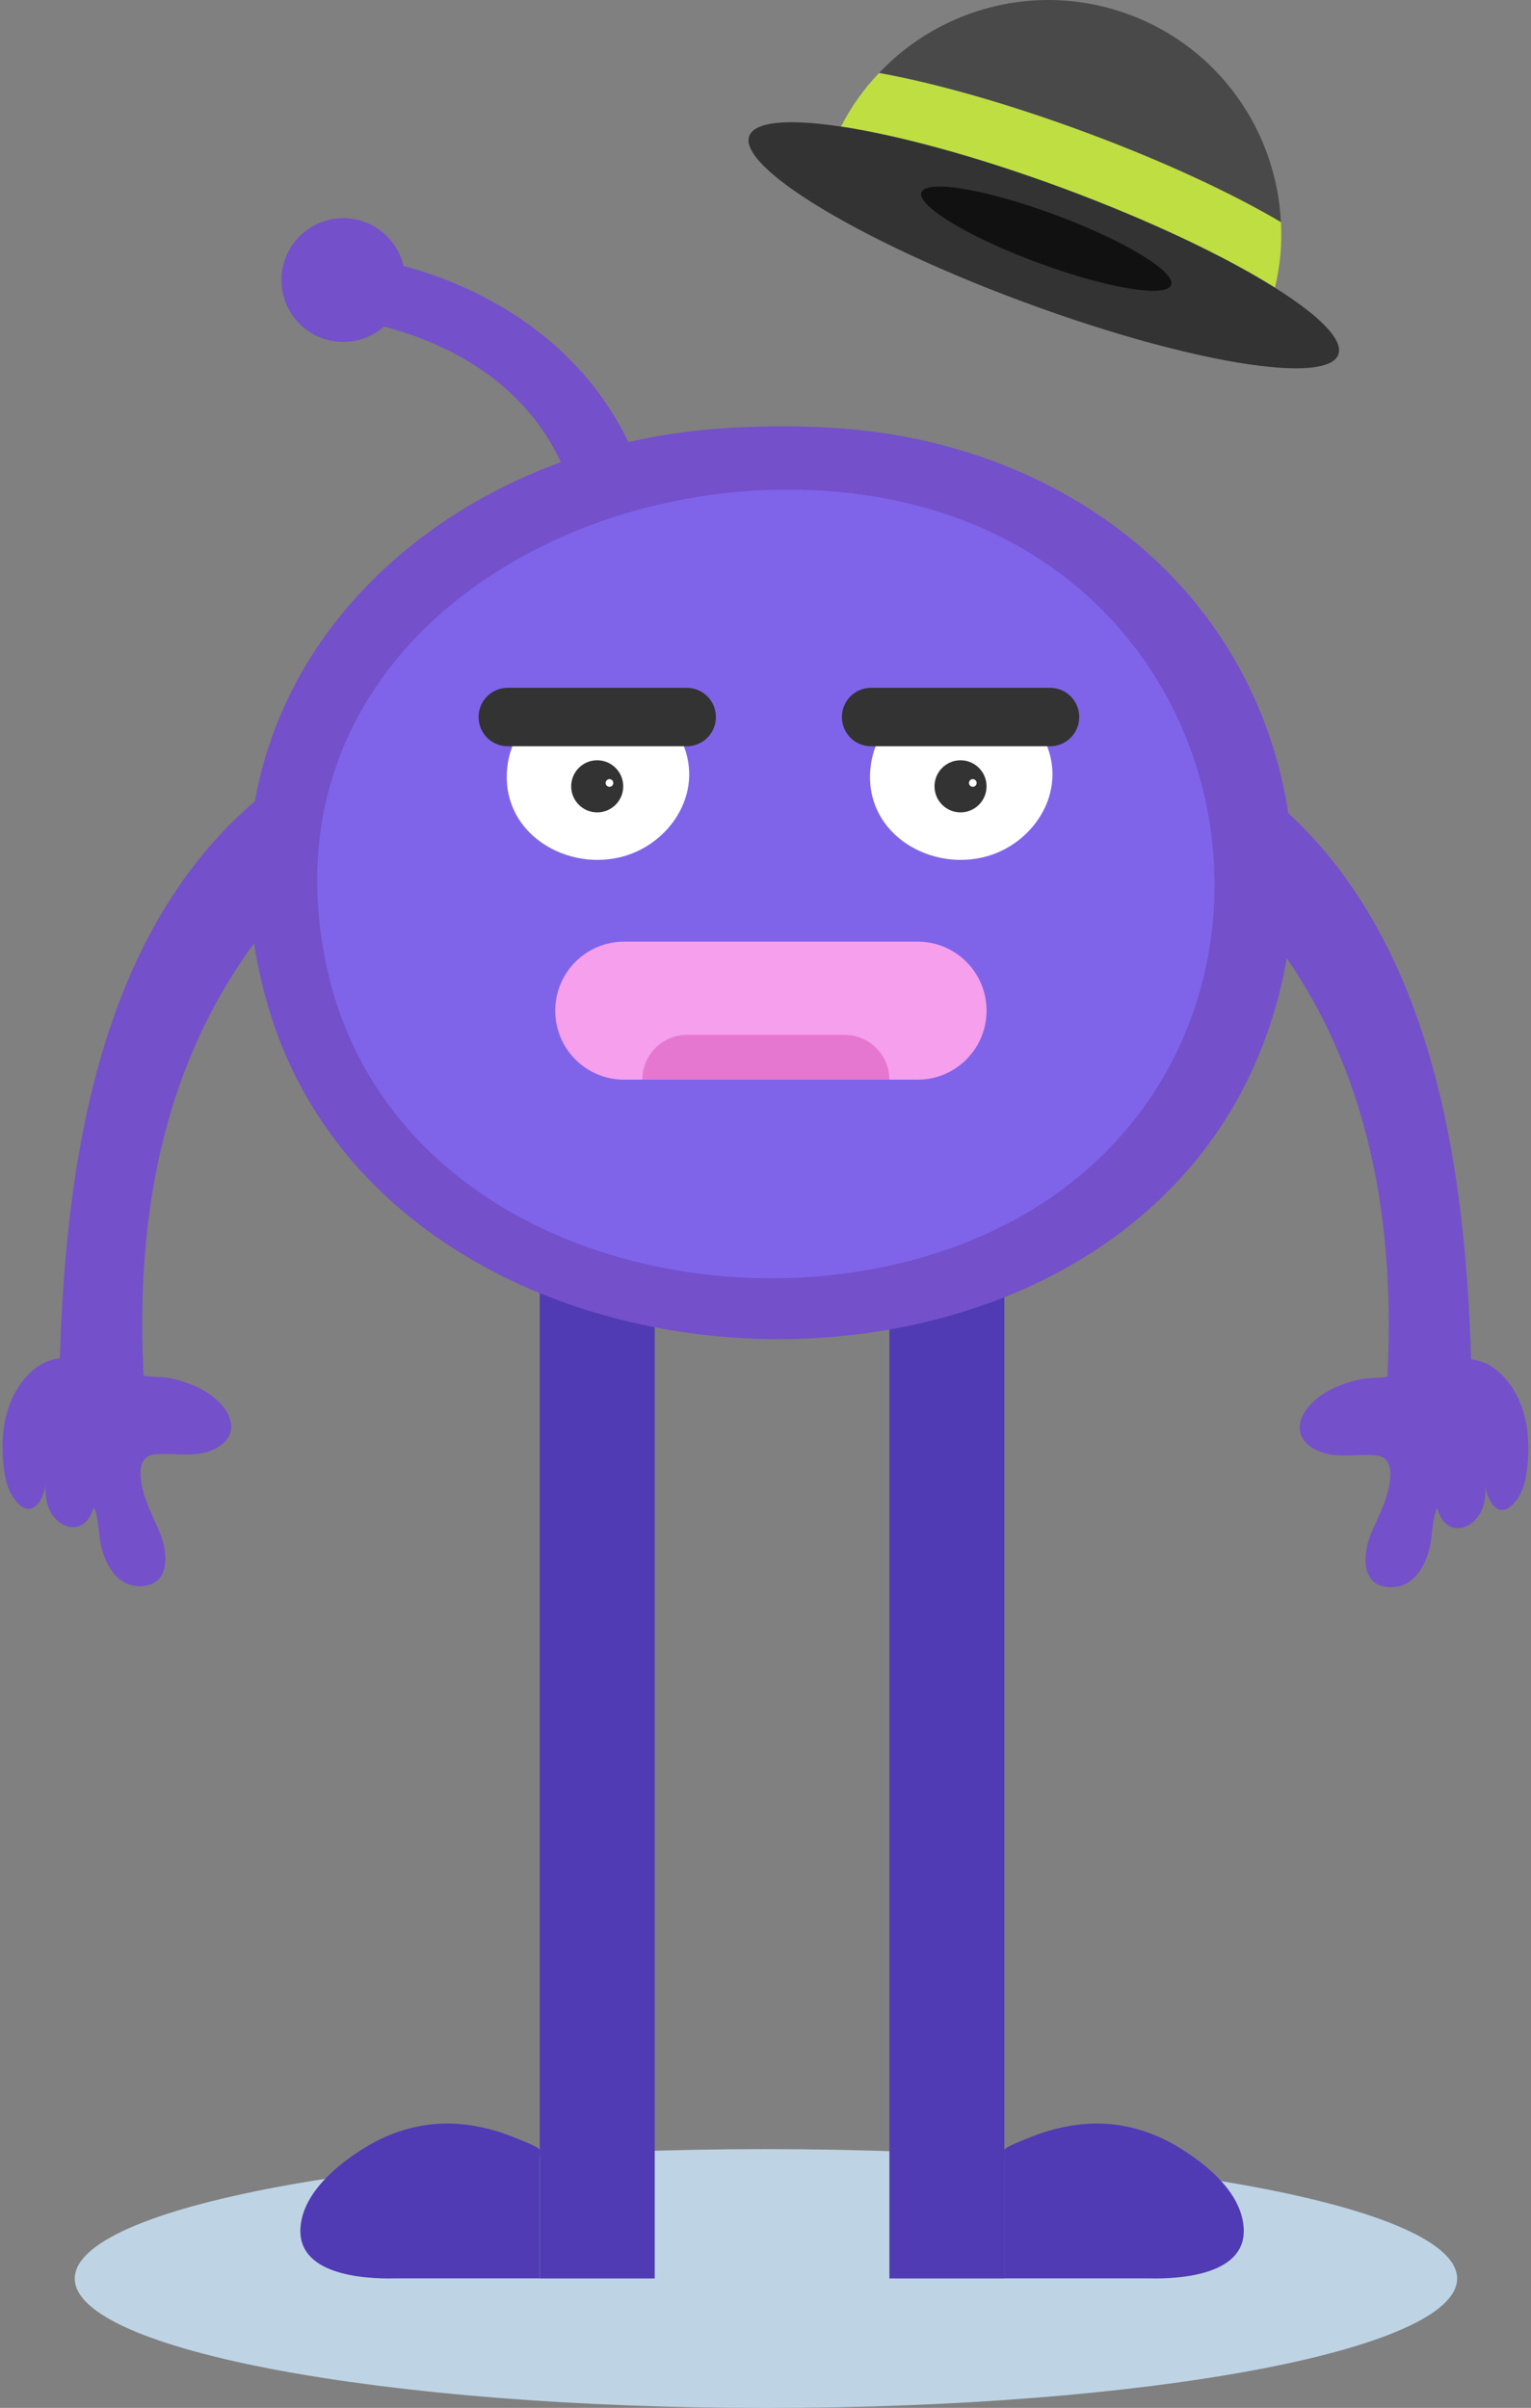
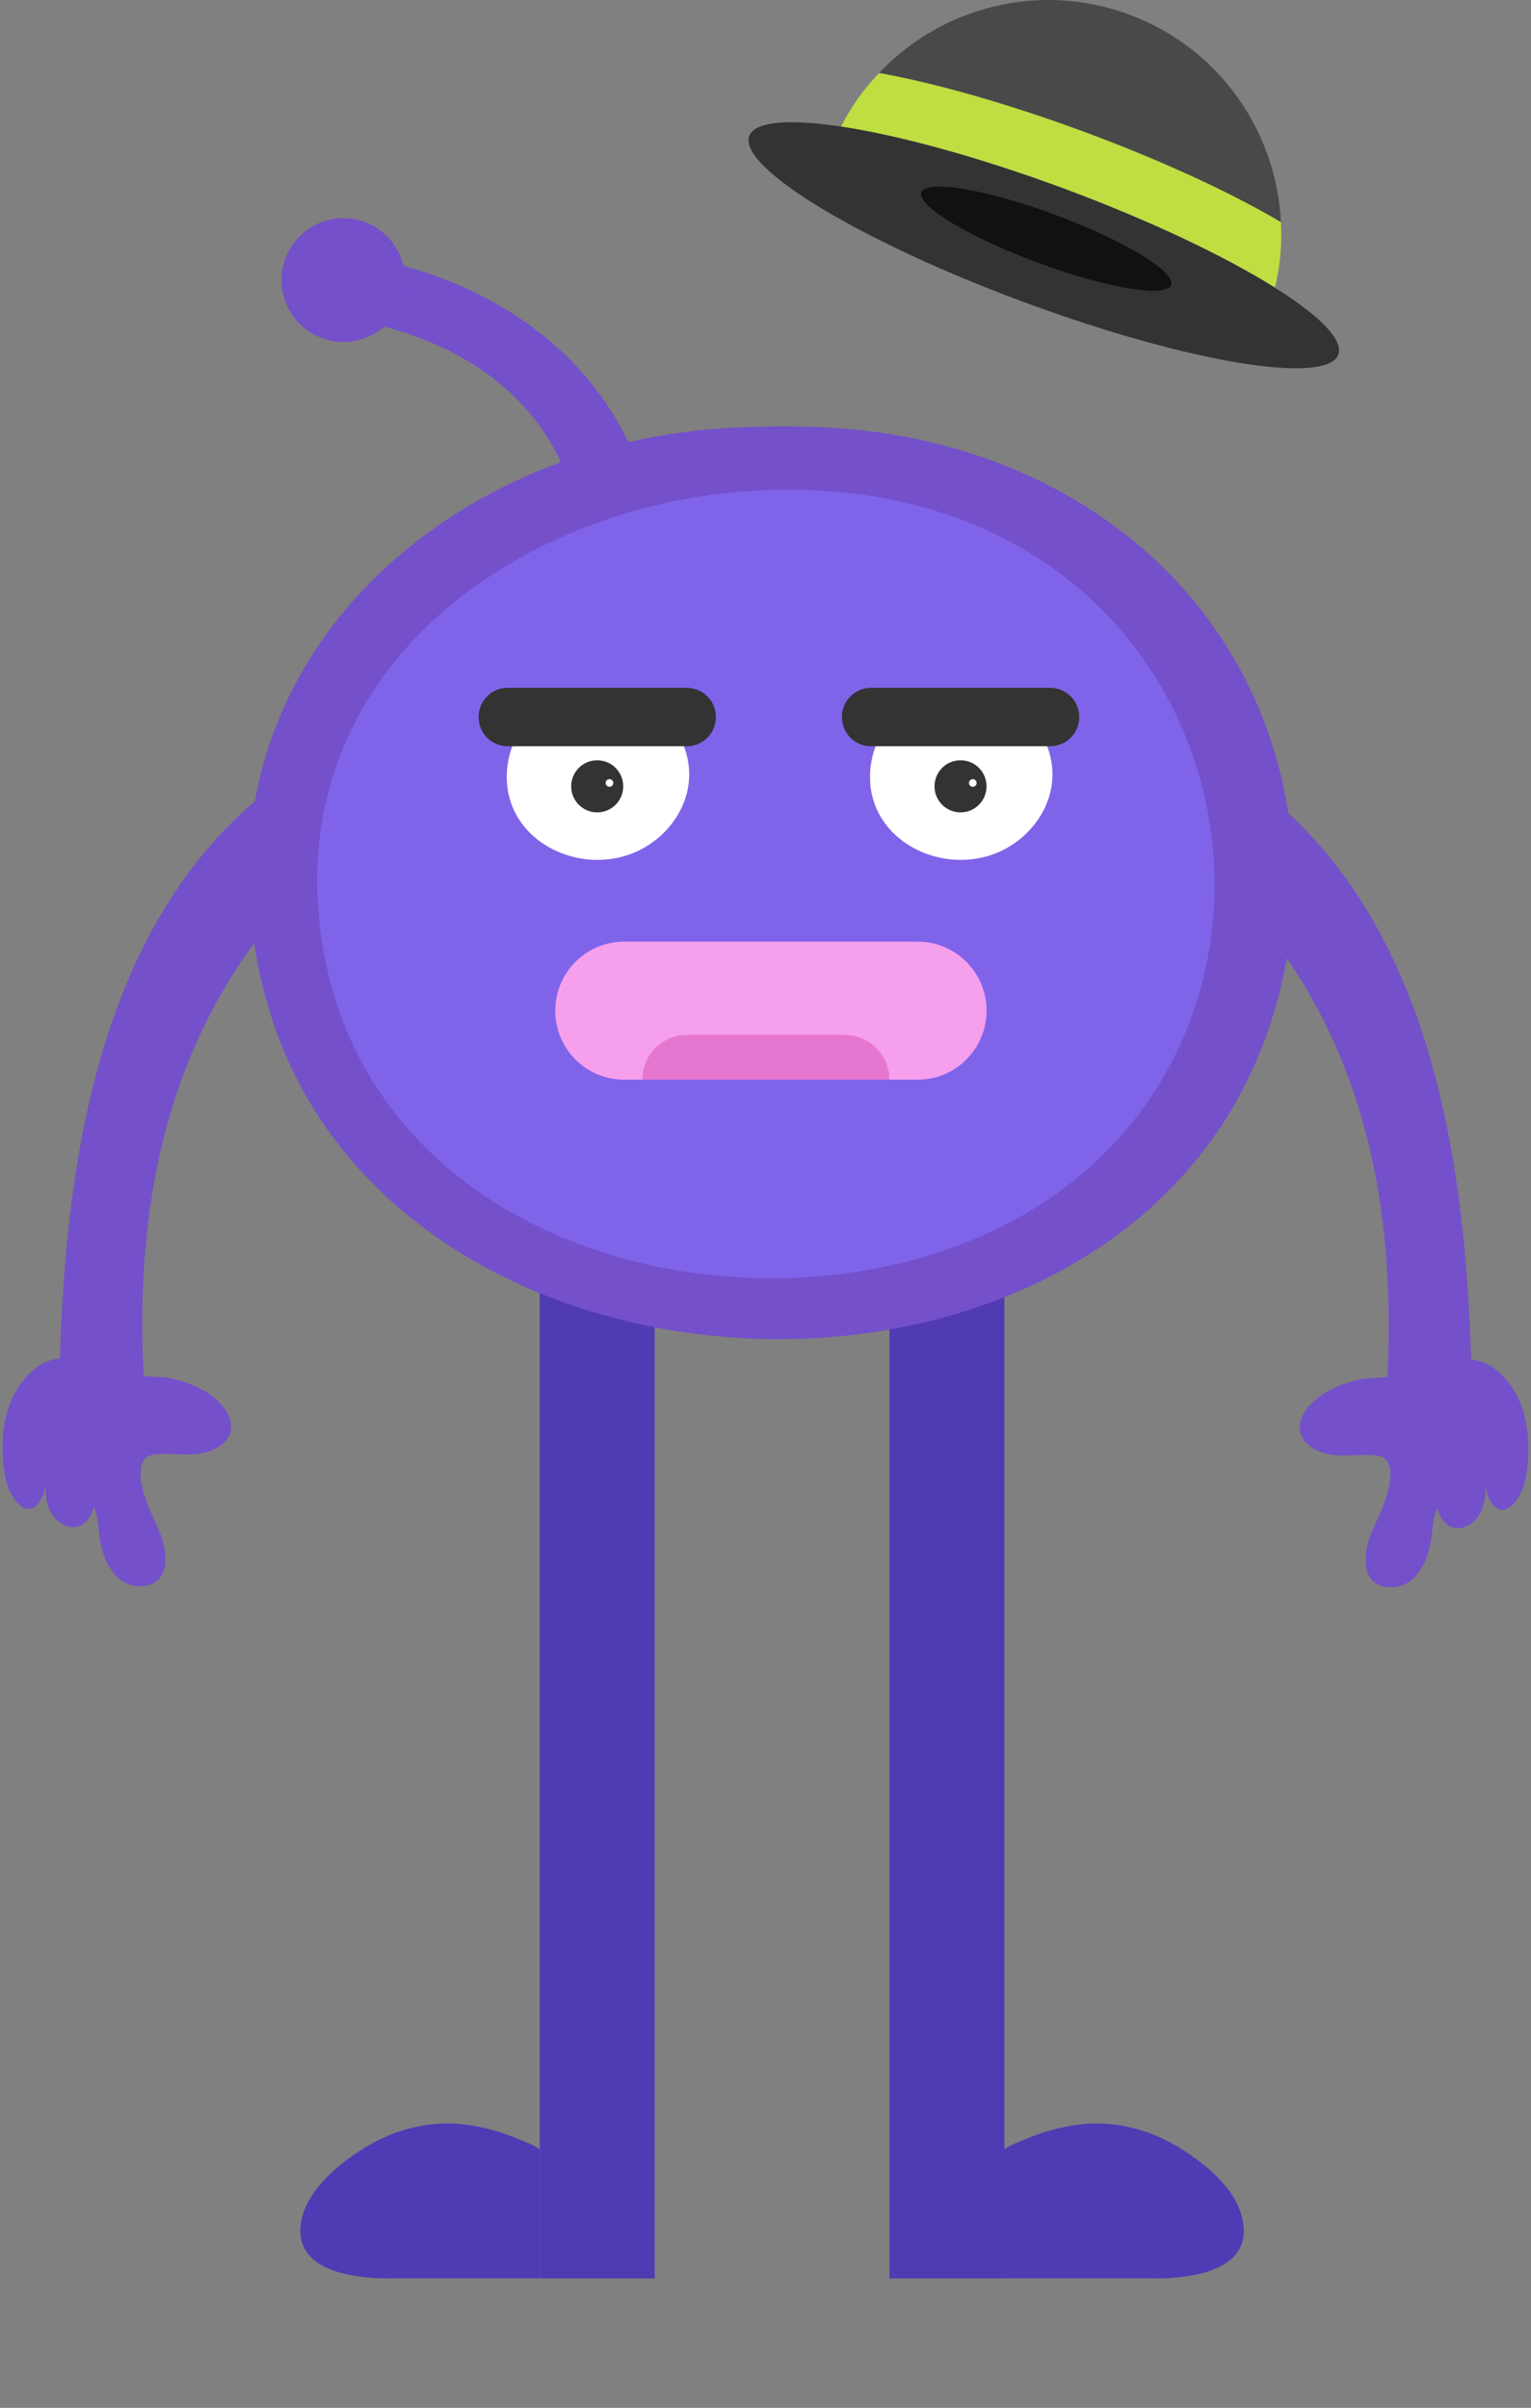
<svg xmlns="http://www.w3.org/2000/svg" width="330" height="519" viewBox="0 0 330 519" fill="none">
  <rect x="0" y="0" width="330" height="519" fill="#808080" stroke="none" />
  <g clip-path="url(#clip0_503_3179)">
    <path d="M233.99 28.537C217.246 22.331 201.563 17.912 189.468 15.736C202.894 1.535 223.95 -4.065 243.39 3.137C262.846 10.356 275.16 28.352 276.087 47.883C265.508 41.642 250.734 34.744 233.99 28.537Z" fill="#494949" />
    <path d="M252.436 61.443C252.402 61.544 252.351 61.645 252.284 61.713C250.482 64.124 237.965 61.932 223.596 56.602C209.227 51.273 198.328 44.779 198.531 41.76C198.531 41.659 198.564 41.558 198.598 41.457C199.659 38.606 212.563 40.782 227.42 46.297C242.295 51.812 253.497 58.592 252.436 61.443Z" fill="#111111" />
-     <path d="M165.093 519.017C247.372 519.017 314.073 506.527 314.073 491.12C314.073 475.714 247.372 463.224 165.093 463.224C82.813 463.224 16.113 475.714 16.113 491.12C16.113 506.527 82.813 519.017 165.093 519.017Z" fill="#BED4E5" />
    <path d="M216.488 274.848H191.708V491.104H216.488V274.848Z" fill="#503BB4" />
    <path d="M141.122 274.848H116.342V491.104H141.122V274.848Z" fill="#503BB4" />
    <path d="M182.022 92.392C173.532 91.734 164.941 91.751 156.468 92.274C92.388 96.119 38.028 147.628 57.636 216.374C82.618 303.976 225.635 313.792 267.445 235.618C279.725 212.646 282.168 184.598 274.015 159.856C260.673 119.327 223.26 95.63 182.022 92.409V92.392Z" fill="#7450CB" />
    <path d="M179.883 105.952C120.773 100.909 56.306 141.118 70.304 207.856C81.877 263.008 144.457 284.445 194.404 272.183C292.208 248.166 280.264 114.503 179.866 105.952H179.883Z" fill="#7F64EA" />
    <path d="M209.008 149.315H205.05C194.993 149.315 187.345 157.916 187.531 167.817C187.766 180.972 202.152 188.326 213.91 184.193C221.929 181.377 227.909 173.332 226.696 164.663C225.483 155.994 217.768 149.315 209.025 149.315H209.008Z" fill="white" />
    <path d="M226.342 148.252H187.75C184.279 148.252 181.466 151.069 181.466 154.543V154.56C181.466 158.034 184.279 160.851 187.75 160.851H226.342C229.812 160.851 232.626 158.034 232.626 154.56V154.543C232.626 151.069 229.812 148.252 226.342 148.252Z" fill="#333333" />
    <path d="M207.038 175.103C210.136 175.103 212.647 172.588 212.647 169.486C212.647 166.384 210.136 163.87 207.038 163.87C203.94 163.87 201.428 166.384 201.428 169.486C201.428 172.588 203.94 175.103 207.038 175.103Z" fill="#333333" />
    <path d="M209.682 169.587C210.138 169.587 210.508 169.217 210.508 168.761C210.508 168.305 210.138 167.935 209.682 167.935C209.226 167.935 208.857 168.305 208.857 168.761C208.857 169.217 209.226 169.587 209.682 169.587Z" fill="white" />
    <path d="M130.712 149.315H126.753C116.696 149.315 109.048 157.916 109.234 167.817C109.47 180.972 123.856 188.326 135.614 184.193C143.632 181.377 149.612 173.332 148.399 164.663C147.186 155.994 139.471 149.315 130.728 149.315H130.712Z" fill="white" />
    <path d="M148.029 148.252H109.436C105.966 148.252 103.153 151.069 103.153 154.543V154.56C103.153 158.034 105.966 160.851 109.436 160.851H148.029C151.499 160.851 154.312 158.034 154.312 154.56V154.543C154.312 151.069 151.499 148.252 148.029 148.252Z" fill="#333333" />
    <path d="M128.724 175.103C131.822 175.103 134.333 172.588 134.333 169.486C134.333 166.384 131.822 163.87 128.724 163.87C125.626 163.87 123.114 166.384 123.114 169.486C123.114 172.588 125.626 175.103 128.724 175.103Z" fill="#333333" />
    <path d="M131.368 169.587C131.824 169.587 132.194 169.217 132.194 168.761C132.194 168.305 131.824 167.935 131.368 167.935C130.913 167.935 130.543 168.305 130.543 168.761C130.543 169.217 130.913 169.587 131.368 169.587Z" fill="white" />
    <path d="M212.647 217.841C212.647 226.072 205.993 232.717 197.79 232.717H134.535C130.425 232.717 126.719 231.064 124.024 228.365C121.329 225.667 119.678 221.956 119.678 217.841C119.678 209.61 126.332 202.965 134.535 202.965H197.79C201.9 202.965 205.606 204.618 208.301 207.317C210.996 210.015 212.647 213.726 212.647 217.841Z" fill="#F59FED" />
    <path d="M191.708 232.717H138.443C138.443 227.37 142.773 223.053 148.113 223.053H182.022C184.701 223.053 187.11 224.132 188.861 225.886C190.613 227.64 191.691 230.035 191.691 232.717H191.708Z" fill="#E677D1" />
    <path d="M216.488 463.427C216.488 462.803 220.8 461.2 221.255 460.998C225.231 459.311 229.476 458.181 233.771 457.81C240.981 457.203 248.123 459.16 254.238 462.938C260.353 466.716 267.411 472.551 268.051 479.955C268.944 490.277 254.659 491.256 247.584 491.087H216.488C216.488 491.087 216.488 463.427 216.488 463.41V463.427Z" fill="#503BB4" />
    <path d="M116.342 463.427C116.342 462.803 112.03 461.2 111.575 460.998C107.6 459.311 103.355 458.181 99.059 457.81C91.849 457.203 84.707 459.16 78.592 462.938C72.713 466.564 65.419 472.551 64.779 479.955C63.886 490.277 78.171 491.256 85.246 491.087H116.342C116.342 491.087 116.342 463.427 116.342 463.41V463.427Z" fill="#503BB4" />
    <path d="M252.436 61.443C252.402 61.544 252.351 61.645 252.284 61.713C250.482 64.124 237.965 61.932 223.596 56.602C209.227 51.273 198.328 44.779 198.531 41.76C198.531 41.659 198.564 41.558 198.598 41.457C199.659 38.606 212.563 40.782 227.42 46.297C242.295 51.812 253.497 58.592 252.436 61.443Z" fill="#333333" />
    <path d="M274.789 61.983C264.076 55.253 247.988 47.579 229.492 40.698C210.979 33.833 193.78 29.161 181.281 27.272C183.471 22.971 186.25 19.092 189.485 15.736C201.58 17.912 217.263 22.331 234.007 28.537C250.751 34.744 265.524 41.642 276.103 47.883C276.356 52.538 275.952 57.294 274.806 61.983H274.789Z" fill="#BFDE41" />
    <path d="M282.202 67.177C281.444 66.57 280.635 65.963 279.776 65.339C278.277 64.259 276.609 63.146 274.79 61.999C264.076 55.27 247.989 47.596 229.493 40.715C210.979 33.85 193.78 29.178 181.281 27.289C179.142 26.969 177.154 26.733 175.318 26.564C174.24 26.48 173.229 26.412 172.269 26.378C166.188 26.159 162.313 27.104 161.505 29.313C160.511 31.978 164.082 36.093 170.938 40.934C180.692 47.798 197.116 56.079 216.555 63.551C217.852 64.04 219.149 64.546 220.48 65.035C221.811 65.524 223.125 65.997 224.422 66.469C244.03 73.485 261.869 77.938 273.745 79.085C282.084 79.894 287.474 79.085 288.468 76.437C289.293 74.227 286.969 70.989 282.218 67.177H282.202ZM223.597 56.602C209.244 51.273 198.329 44.779 198.531 41.76C198.531 41.659 198.565 41.558 198.598 41.457C199.659 38.606 212.563 40.782 227.421 46.297C242.295 51.812 253.497 58.593 252.436 61.443C252.402 61.544 252.352 61.645 252.284 61.713C250.482 64.124 237.966 61.932 223.597 56.602Z" fill="#333333" />
    <path d="M252.436 61.443C252.402 61.544 252.352 61.645 252.284 61.713C243.862 59.419 234.58 56.434 224.978 52.875C215.376 49.316 206.414 45.521 198.531 41.76C198.531 41.659 198.564 41.558 198.598 41.457C199.659 38.606 212.563 40.782 227.42 46.297C242.295 51.812 253.497 58.592 252.436 61.443Z" fill="#333333" />
    <path d="M252.436 61.443C252.402 61.544 252.351 61.645 252.284 61.713C250.482 64.124 237.965 61.932 223.596 56.602C209.227 51.273 198.328 44.779 198.531 41.76C198.531 41.659 198.564 41.558 198.598 41.457C199.659 38.606 212.563 40.782 227.42 46.297C242.295 51.812 253.497 58.592 252.436 61.443Z" fill="#111111" />
    <path d="M268.102 194.954C268.102 196.742 274.655 202.729 275.75 204.247C296.486 232.953 301.237 267.258 298.727 301.85C298.609 303.419 298.255 304.903 297.632 306.32C300.765 307.011 314.848 308.749 316.751 305.713C317.29 304.853 317.307 303.79 317.29 302.778C316.751 256.262 310.704 199.052 270.14 169.014C269.466 168.508 268.792 168.036 268.102 167.547V194.954Z" fill="#7450CB" />
    <path d="M326.724 323.523C326.724 323.523 326.623 323.658 326.572 323.726C323.119 327.976 320.356 323.456 320.154 319.813C320.255 321.685 320.154 323.624 319.43 325.362C318.705 327.099 317.324 328.634 315.521 329.173C312.371 330.118 310.485 327.723 309.76 324.991C308.766 327.267 308.783 330.084 308.362 332.53C307.604 336.932 304.976 342.194 299.771 342.11C292.999 341.991 293.774 334.689 295.627 330.337C297.261 326.492 299.384 322.697 299.67 318.447C299.737 317.536 299.704 316.591 299.384 315.731C298.828 314.264 297.665 313.758 296.2 313.657C293.286 313.437 290.355 313.927 287.44 313.606C284.408 313.269 280.399 311.532 280.163 308.007C279.927 304.482 283.532 301.294 286.413 299.742C288.333 298.697 290.405 297.988 292.528 297.448C294.65 296.909 296.57 297.111 298.609 296.808C301.54 296.369 304.286 294.885 307.149 294.058C312.018 292.642 318.234 291.781 322.479 295.239C329.149 300.67 330.244 309.896 328.964 317.924C328.644 319.931 327.97 321.938 326.724 323.54V323.523Z" fill="#7450CB" />
    <path d="M61.898 194.735C61.898 196.522 55.345 202.51 54.25 204.028C33.514 232.734 28.763 267.039 31.273 301.631C31.391 303.2 31.745 304.684 32.368 306.101C29.235 306.792 15.152 308.529 13.249 305.494C12.71 304.633 12.693 303.571 12.71 302.559C13.249 256.042 19.296 198.833 59.86 168.795C60.534 168.289 61.208 167.817 61.898 167.327V194.735Z" fill="#7450CB" />
    <path d="M3.26 323.304C3.26 323.304 3.361 323.439 3.411 323.506C6.865 327.757 9.627 323.237 9.829 319.594C9.728 321.466 9.829 323.405 10.554 325.142C11.278 326.88 12.659 328.414 14.462 328.954C17.612 329.899 19.499 327.504 20.223 324.771C21.217 327.048 21.2 329.865 21.621 332.31C22.379 336.712 25.007 341.975 30.212 341.89C36.984 341.772 36.209 334.469 34.356 330.118C32.722 326.272 30.6 322.478 30.313 318.227C30.246 317.317 30.28 316.372 30.6 315.512C31.156 314.045 32.318 313.539 33.783 313.437C36.698 313.218 39.629 313.707 42.543 313.387C45.575 313.049 49.584 311.312 49.82 307.787C50.056 304.262 46.451 301.075 43.571 299.523C41.65 298.477 39.578 297.769 37.456 297.229C35.333 296.689 33.413 296.892 31.375 296.588C28.444 296.15 25.698 294.666 22.834 293.839C17.966 292.422 11.75 291.562 7.505 295.02C0.834 300.451 -0.261 309.676 1.019 317.705C1.339 319.712 2.013 321.719 3.26 323.321V323.304Z" fill="#7450CB" />
    <path d="M122.895 105.497C122.895 105.497 117.64 77.634 78.44 69.353L83.444 56.552C83.444 56.552 126.028 63.517 138.983 104.215" fill="#7450CB" />
    <path d="M73.993 73.704C81.352 73.704 87.318 67.731 87.318 60.363C87.318 52.995 81.352 47.022 73.993 47.022C66.634 47.022 60.669 52.995 60.669 60.363C60.669 67.731 66.634 73.704 73.993 73.704Z" fill="#7450CB" />
  </g>
  <defs>
    <clipPath id="clip0_503_3179">
      <rect width="328.871" height="519" fill="white" transform="translate(0.564)" />
    </clipPath>
  </defs>
</svg>